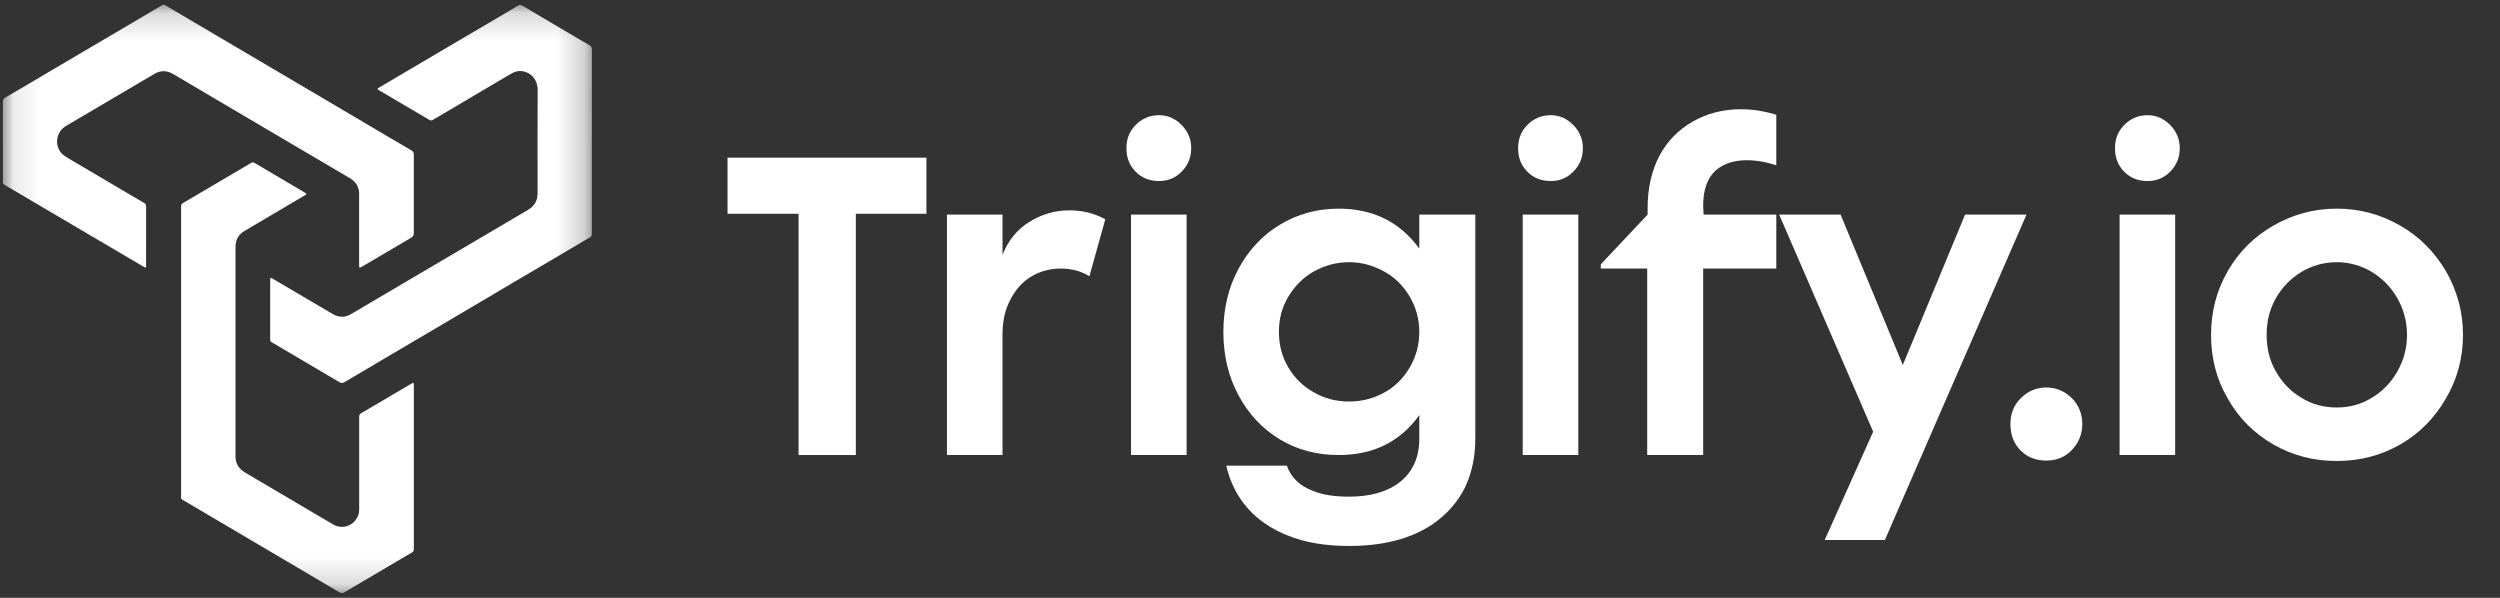
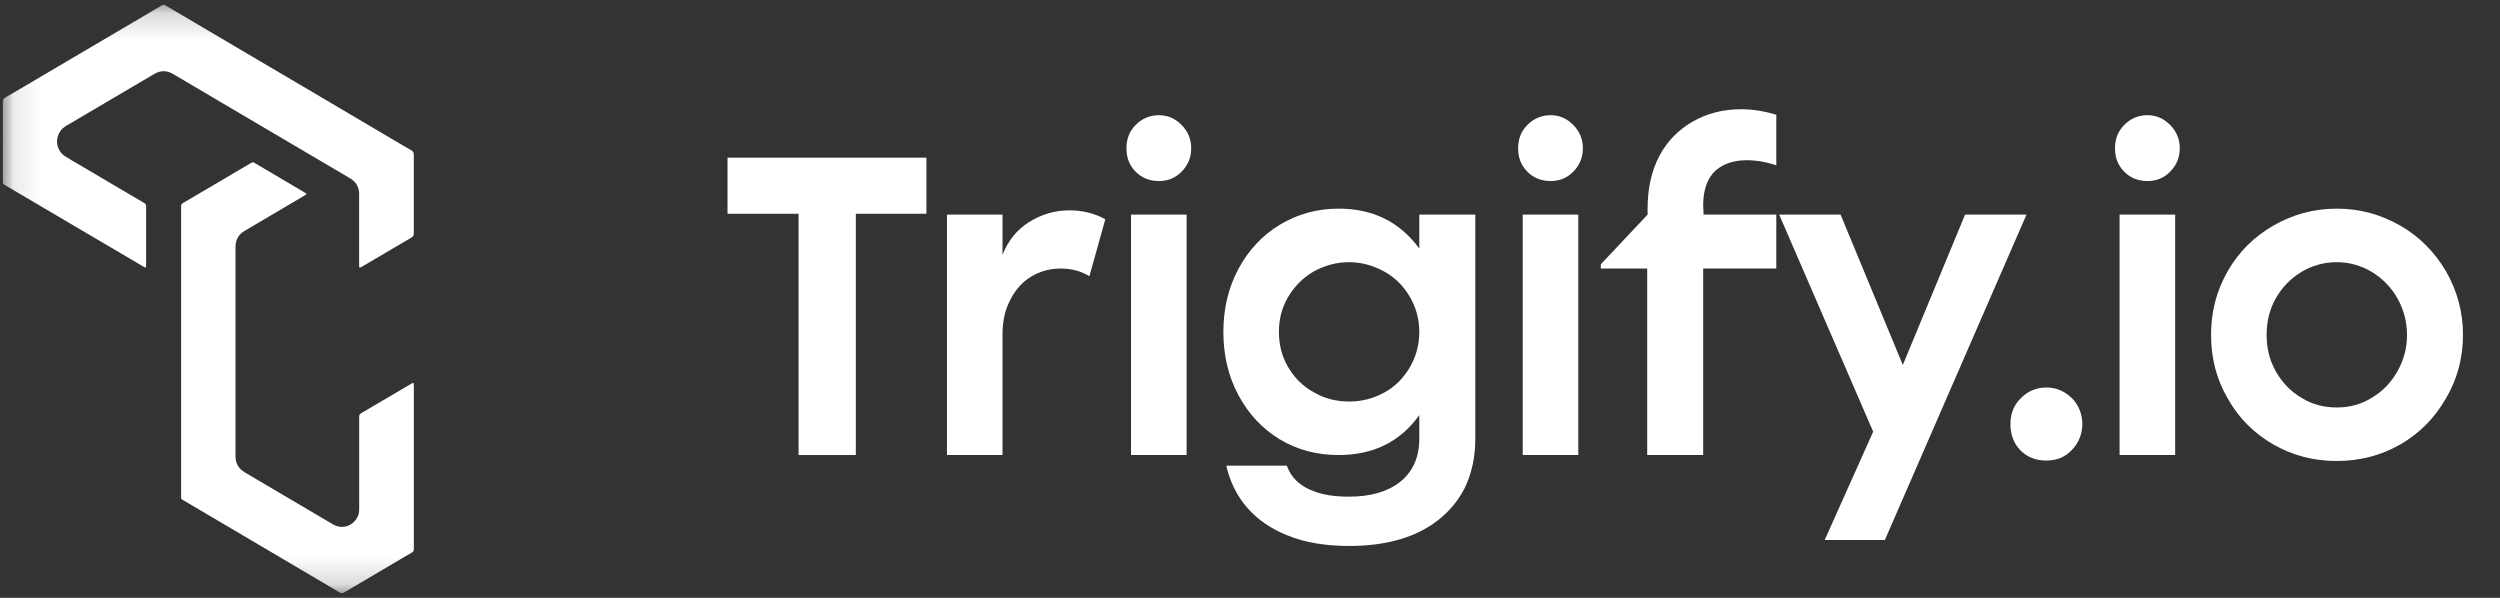
<svg xmlns="http://www.w3.org/2000/svg" width="92" height="22" viewBox="0 0 92 22" fill="none">
  <rect x="0" y="0" width="92" height="22" fill="#333333" stroke="none" />
  <g clip-path="url(#clip0_1096_6382)">
    <mask id="mask0_1096_6382" style="mask-type:luminance" maskUnits="userSpaceOnUse" x="0" y="0" width="22" height="22">
      <path d="M21.78 0.177H0.098V21.823H21.78V0.177Z" fill="white" />
    </mask>
    <g mask="url(#mask0_1096_6382)">
      <path d="M6.665 12.937C6.665 11.189 6.665 9.441 6.665 7.692C6.665 7.663 6.667 7.633 6.665 7.603C6.658 7.538 6.686 7.499 6.741 7.467C6.97 7.335 7.196 7.2 7.424 7.066C8.015 6.718 8.607 6.37 9.198 6.021C9.211 6.014 9.223 6.007 9.235 5.999C9.281 5.965 9.325 5.968 9.373 5.998C9.475 6.062 9.58 6.121 9.683 6.182C10.191 6.482 10.698 6.781 11.206 7.081C11.302 7.138 11.3 7.139 11.207 7.195C10.472 7.628 9.737 8.062 9.002 8.496C8.778 8.628 8.666 8.826 8.666 9.091C8.666 11.655 8.666 14.22 8.666 16.784C8.666 17.053 8.782 17.25 9.009 17.384C9.625 17.747 10.242 18.111 10.858 18.474C11.322 18.748 11.787 19.024 12.253 19.296C12.674 19.543 13.126 19.266 13.206 18.88C13.219 18.818 13.218 18.756 13.218 18.694C13.218 17.604 13.218 16.514 13.218 15.424C13.218 15.397 13.22 15.37 13.218 15.344C13.211 15.275 13.242 15.236 13.299 15.201C13.907 14.846 14.512 14.488 15.119 14.131C15.222 14.07 15.229 14.074 15.229 14.201C15.229 15.503 15.229 16.805 15.229 18.106C15.229 18.777 15.229 19.446 15.229 20.117C15.229 20.143 15.228 20.171 15.229 20.197C15.236 20.264 15.207 20.306 15.148 20.339C14.964 20.442 14.784 20.552 14.602 20.659C13.963 21.036 13.323 21.412 12.685 21.791C12.615 21.832 12.561 21.839 12.486 21.794C11.505 21.212 10.521 20.634 9.538 20.055C8.621 19.514 7.704 18.975 6.787 18.433C6.649 18.351 6.665 18.377 6.665 18.219C6.665 16.459 6.665 14.699 6.665 12.939V12.937Z" fill="white" />
      <path d="M0.099 5.198C0.099 4.724 0.101 4.251 0.098 3.777C0.097 3.686 0.121 3.632 0.202 3.585C0.714 3.289 1.224 2.986 1.734 2.685C2.287 2.359 2.841 2.033 3.394 1.707C4.094 1.295 4.794 0.883 5.494 0.47C5.645 0.381 5.798 0.293 5.948 0.201C5.999 0.17 6.039 0.168 6.092 0.2C6.922 0.692 7.754 1.181 8.585 1.671C9.588 2.262 10.592 2.852 11.594 3.444C12.317 3.87 13.039 4.297 13.761 4.723C14.218 4.993 14.674 5.264 15.134 5.53C15.207 5.571 15.228 5.622 15.228 5.702C15.226 6.661 15.226 7.62 15.228 8.579C15.228 8.66 15.201 8.707 15.13 8.748C14.528 9.099 13.927 9.456 13.326 9.81C13.222 9.871 13.216 9.867 13.216 9.739C13.216 8.885 13.216 8.03 13.216 7.175C13.216 7.115 13.217 7.056 13.204 6.997C13.161 6.802 13.05 6.66 12.882 6.561C12.655 6.427 12.428 6.293 12.2 6.159C11.606 5.809 11.012 5.459 10.418 5.11C9.675 4.672 8.932 4.234 8.19 3.797C7.583 3.439 6.976 3.082 6.371 2.724C6.141 2.588 5.91 2.585 5.681 2.719C5.056 3.085 4.433 3.454 3.809 3.822C3.362 4.085 2.914 4.349 2.467 4.611C2.361 4.673 2.269 4.747 2.202 4.853C2.014 5.152 2.092 5.55 2.384 5.743C2.56 5.859 2.746 5.961 2.928 6.069C3.544 6.432 4.16 6.795 4.777 7.159C4.952 7.262 5.125 7.366 5.301 7.466C5.356 7.497 5.377 7.537 5.377 7.601C5.375 8.322 5.376 9.042 5.376 9.764C5.376 9.767 5.376 9.77 5.376 9.772C5.374 9.858 5.366 9.863 5.293 9.82C4.734 9.492 4.176 9.162 3.617 8.834C2.942 8.437 2.268 8.039 1.593 7.642C1.118 7.362 0.644 7.08 0.168 6.803C0.109 6.769 0.098 6.725 0.098 6.664C0.099 6.176 0.098 5.688 0.098 5.199L0.099 5.198Z" fill="white" />
-       <path d="M21.78 5.213C21.78 6.321 21.78 7.429 21.78 8.537C21.78 8.56 21.778 8.584 21.78 8.608C21.788 8.671 21.758 8.707 21.707 8.736C21.582 8.807 21.459 8.882 21.336 8.955C20.53 9.43 19.724 9.904 18.918 10.379C18.191 10.808 17.464 11.238 16.737 11.668C15.974 12.118 15.211 12.567 14.448 13.017C13.857 13.365 13.266 13.713 12.675 14.064C12.61 14.102 12.56 14.106 12.492 14.065C11.688 13.588 10.881 13.114 10.076 12.639C9.925 12.549 9.942 12.583 9.942 12.405C9.942 11.72 9.942 11.035 9.942 10.35C9.942 10.207 9.946 10.204 10.066 10.274C10.612 10.595 11.158 10.917 11.703 11.238C11.887 11.347 12.072 11.457 12.257 11.563C12.477 11.689 12.699 11.687 12.916 11.56C13.609 11.154 14.3 10.744 14.992 10.337C15.816 9.852 16.64 9.368 17.464 8.882C18.123 8.494 18.782 8.105 19.442 7.716C19.672 7.58 19.784 7.378 19.784 7.106C19.782 5.837 19.779 4.569 19.786 3.3C19.788 2.969 19.568 2.657 19.191 2.616C19.077 2.604 18.969 2.63 18.869 2.683C18.755 2.743 18.644 2.809 18.533 2.875C17.851 3.277 17.169 3.68 16.488 4.083C16.301 4.193 16.112 4.301 15.927 4.413C15.88 4.442 15.844 4.438 15.799 4.411C15.514 4.242 15.228 4.075 14.942 3.907C14.614 3.713 14.286 3.52 13.957 3.327C13.874 3.277 13.873 3.268 13.955 3.22C14.348 2.986 14.742 2.755 15.137 2.522C15.642 2.224 16.148 1.926 16.653 1.629C17.217 1.297 17.78 0.966 18.343 0.635C18.584 0.493 18.825 0.353 19.062 0.208C19.119 0.173 19.163 0.173 19.222 0.208C19.897 0.61 20.575 1.008 21.251 1.407C21.398 1.493 21.543 1.582 21.692 1.664C21.76 1.702 21.782 1.749 21.782 1.828C21.78 2.935 21.781 4.043 21.781 5.151C21.781 5.172 21.78 5.192 21.78 5.213Z" fill="white" />
    </g>
    <path d="M26.773 5.802H34.092V7.866H31.494V16.745H29.387V7.866H26.773V5.802Z" fill="white" />
    <path d="M34.848 16.745V7.897H36.892V9.382C37.092 8.866 37.415 8.46 37.861 8.178C38.307 7.897 38.799 7.741 39.352 7.741C39.844 7.741 40.275 7.85 40.675 8.069L40.09 10.164C39.783 9.976 39.429 9.882 39.03 9.882C38.538 9.882 38.092 10.039 37.723 10.336C37.461 10.555 37.261 10.836 37.108 11.18C36.954 11.524 36.892 11.915 36.892 12.321V16.745H34.848Z" fill="white" />
    <path d="M41.791 6.318C41.561 6.084 41.453 5.802 41.453 5.458C41.453 5.114 41.561 4.833 41.791 4.599C42.022 4.364 42.314 4.239 42.652 4.239C42.975 4.239 43.252 4.364 43.483 4.599C43.713 4.833 43.836 5.114 43.836 5.458C43.836 5.802 43.713 6.084 43.483 6.318C43.252 6.553 42.975 6.662 42.652 6.662C42.314 6.662 42.022 6.553 41.791 6.318ZM43.667 16.745H41.622V7.897H43.667V16.745Z" fill="white" />
    <path d="M47.372 19.7C46.788 19.466 46.296 19.137 45.911 18.7C45.527 18.262 45.266 17.746 45.127 17.136H47.356C47.51 17.574 47.833 17.887 48.34 18.074C48.694 18.215 49.125 18.277 49.647 18.277C50.416 18.277 51.047 18.105 51.508 17.746C51.984 17.371 52.23 16.839 52.23 16.151V15.276C51.523 16.261 50.539 16.745 49.263 16.745C48.464 16.745 47.741 16.558 47.095 16.167C46.449 15.776 45.942 15.229 45.573 14.541C45.204 13.853 45.02 13.072 45.02 12.212C45.02 11.368 45.204 10.586 45.573 9.898C45.942 9.21 46.449 8.663 47.095 8.272C47.741 7.881 48.464 7.678 49.263 7.678C50.539 7.678 51.523 8.178 52.23 9.148V7.897H54.291V16.151C54.291 16.839 54.152 17.449 53.891 17.98C53.614 18.512 53.23 18.934 52.738 19.278C51.938 19.825 50.908 20.091 49.647 20.091C48.771 20.091 48.018 19.966 47.372 19.7ZM50.939 14.447C51.339 14.229 51.646 13.916 51.877 13.525C52.107 13.134 52.23 12.697 52.23 12.212C52.23 11.743 52.107 11.305 51.877 10.914C51.646 10.524 51.339 10.211 50.939 9.992C50.539 9.773 50.109 9.648 49.647 9.648C49.171 9.648 48.74 9.773 48.34 9.992C47.941 10.226 47.633 10.539 47.403 10.93C47.172 11.321 47.064 11.743 47.064 12.212C47.064 12.681 47.172 13.119 47.403 13.509C47.633 13.9 47.941 14.213 48.34 14.432C48.74 14.666 49.171 14.776 49.647 14.776C50.109 14.776 50.539 14.666 50.939 14.447Z" fill="white" />
    <path d="M56.206 6.318C55.975 6.084 55.867 5.802 55.867 5.458C55.867 5.114 55.975 4.833 56.206 4.599C56.436 4.364 56.728 4.239 57.066 4.239C57.389 4.239 57.666 4.364 57.897 4.599C58.127 4.833 58.25 5.114 58.25 5.458C58.25 5.802 58.127 6.084 57.897 6.318C57.666 6.553 57.389 6.662 57.066 6.662C56.728 6.662 56.436 6.553 56.206 6.318ZM58.081 16.745H56.036V7.897H58.081V16.745Z" fill="white" />
    <path d="M62.677 7.553L62.692 7.897H65.368V9.883H62.677V16.745H60.617V9.883H58.91V9.726L60.632 7.897V7.663C60.632 6.944 60.77 6.303 61.063 5.74C61.355 5.193 61.77 4.771 62.293 4.473C62.815 4.176 63.4 4.02 64.076 4.02C64.522 4.02 64.952 4.098 65.368 4.223V6.084C64.999 5.959 64.629 5.896 64.276 5.896C63.815 5.896 63.43 6.021 63.138 6.271C62.831 6.553 62.677 6.99 62.677 7.553Z" fill="white" />
    <path d="M67.733 7.897L70.024 13.431L72.315 7.897H74.575L69.363 19.872H67.149L68.933 15.886L65.473 7.897H67.733Z" fill="white" />
    <path d="M74.353 16.573C74.107 16.323 73.984 15.995 73.984 15.604C73.984 15.229 74.107 14.901 74.369 14.651C74.615 14.4 74.938 14.26 75.307 14.26C75.676 14.26 75.983 14.4 76.245 14.651C76.49 14.901 76.629 15.229 76.629 15.604C76.629 15.979 76.49 16.308 76.245 16.558C75.999 16.824 75.676 16.949 75.307 16.949C74.922 16.949 74.599 16.824 74.353 16.573Z" fill="white" />
    <path d="M78.171 6.318C77.94 6.084 77.832 5.802 77.832 5.458C77.832 5.114 77.94 4.833 78.171 4.599C78.401 4.364 78.693 4.239 79.032 4.239C79.354 4.239 79.631 4.364 79.861 4.599C80.092 4.833 80.215 5.114 80.215 5.458C80.215 5.802 80.092 6.084 79.861 6.318C79.631 6.553 79.354 6.662 79.032 6.662C78.693 6.662 78.401 6.553 78.171 6.318ZM80.046 16.745H78.001V7.897H80.046V16.745Z" fill="white" />
    <path d="M83.657 16.355C82.951 15.948 82.382 15.385 81.982 14.666C81.567 13.963 81.367 13.181 81.367 12.321C81.367 11.477 81.567 10.695 81.982 9.976C82.382 9.273 82.951 8.71 83.657 8.304C84.365 7.897 85.134 7.678 85.995 7.678C86.841 7.678 87.625 7.897 88.332 8.304C89.039 8.71 89.592 9.273 90.008 9.976C90.423 10.695 90.638 11.477 90.638 12.321C90.638 13.181 90.423 13.963 90.008 14.666C89.592 15.385 89.039 15.948 88.332 16.355C87.625 16.761 86.841 16.964 85.995 16.964C85.134 16.964 84.365 16.761 83.657 16.355ZM87.286 14.635C87.686 14.4 87.994 14.072 88.224 13.666C88.454 13.259 88.578 12.822 88.578 12.321C88.578 11.837 88.454 11.383 88.224 10.977C87.994 10.57 87.686 10.258 87.286 10.008C86.886 9.773 86.456 9.648 85.995 9.648C85.518 9.648 85.087 9.773 84.688 10.008C84.288 10.258 83.981 10.57 83.75 10.977C83.519 11.383 83.412 11.837 83.412 12.321C83.412 12.822 83.519 13.259 83.75 13.666C83.981 14.072 84.288 14.4 84.688 14.635C85.087 14.885 85.518 14.995 85.995 14.995C86.456 14.995 86.886 14.885 87.286 14.635Z" fill="white" />
  </g>
  <defs>
    <clipPath id="clip0_1096_6382">
      <rect width="91" height="22" fill="white" transform="translate(0.098)" />
    </clipPath>
  </defs>
</svg>